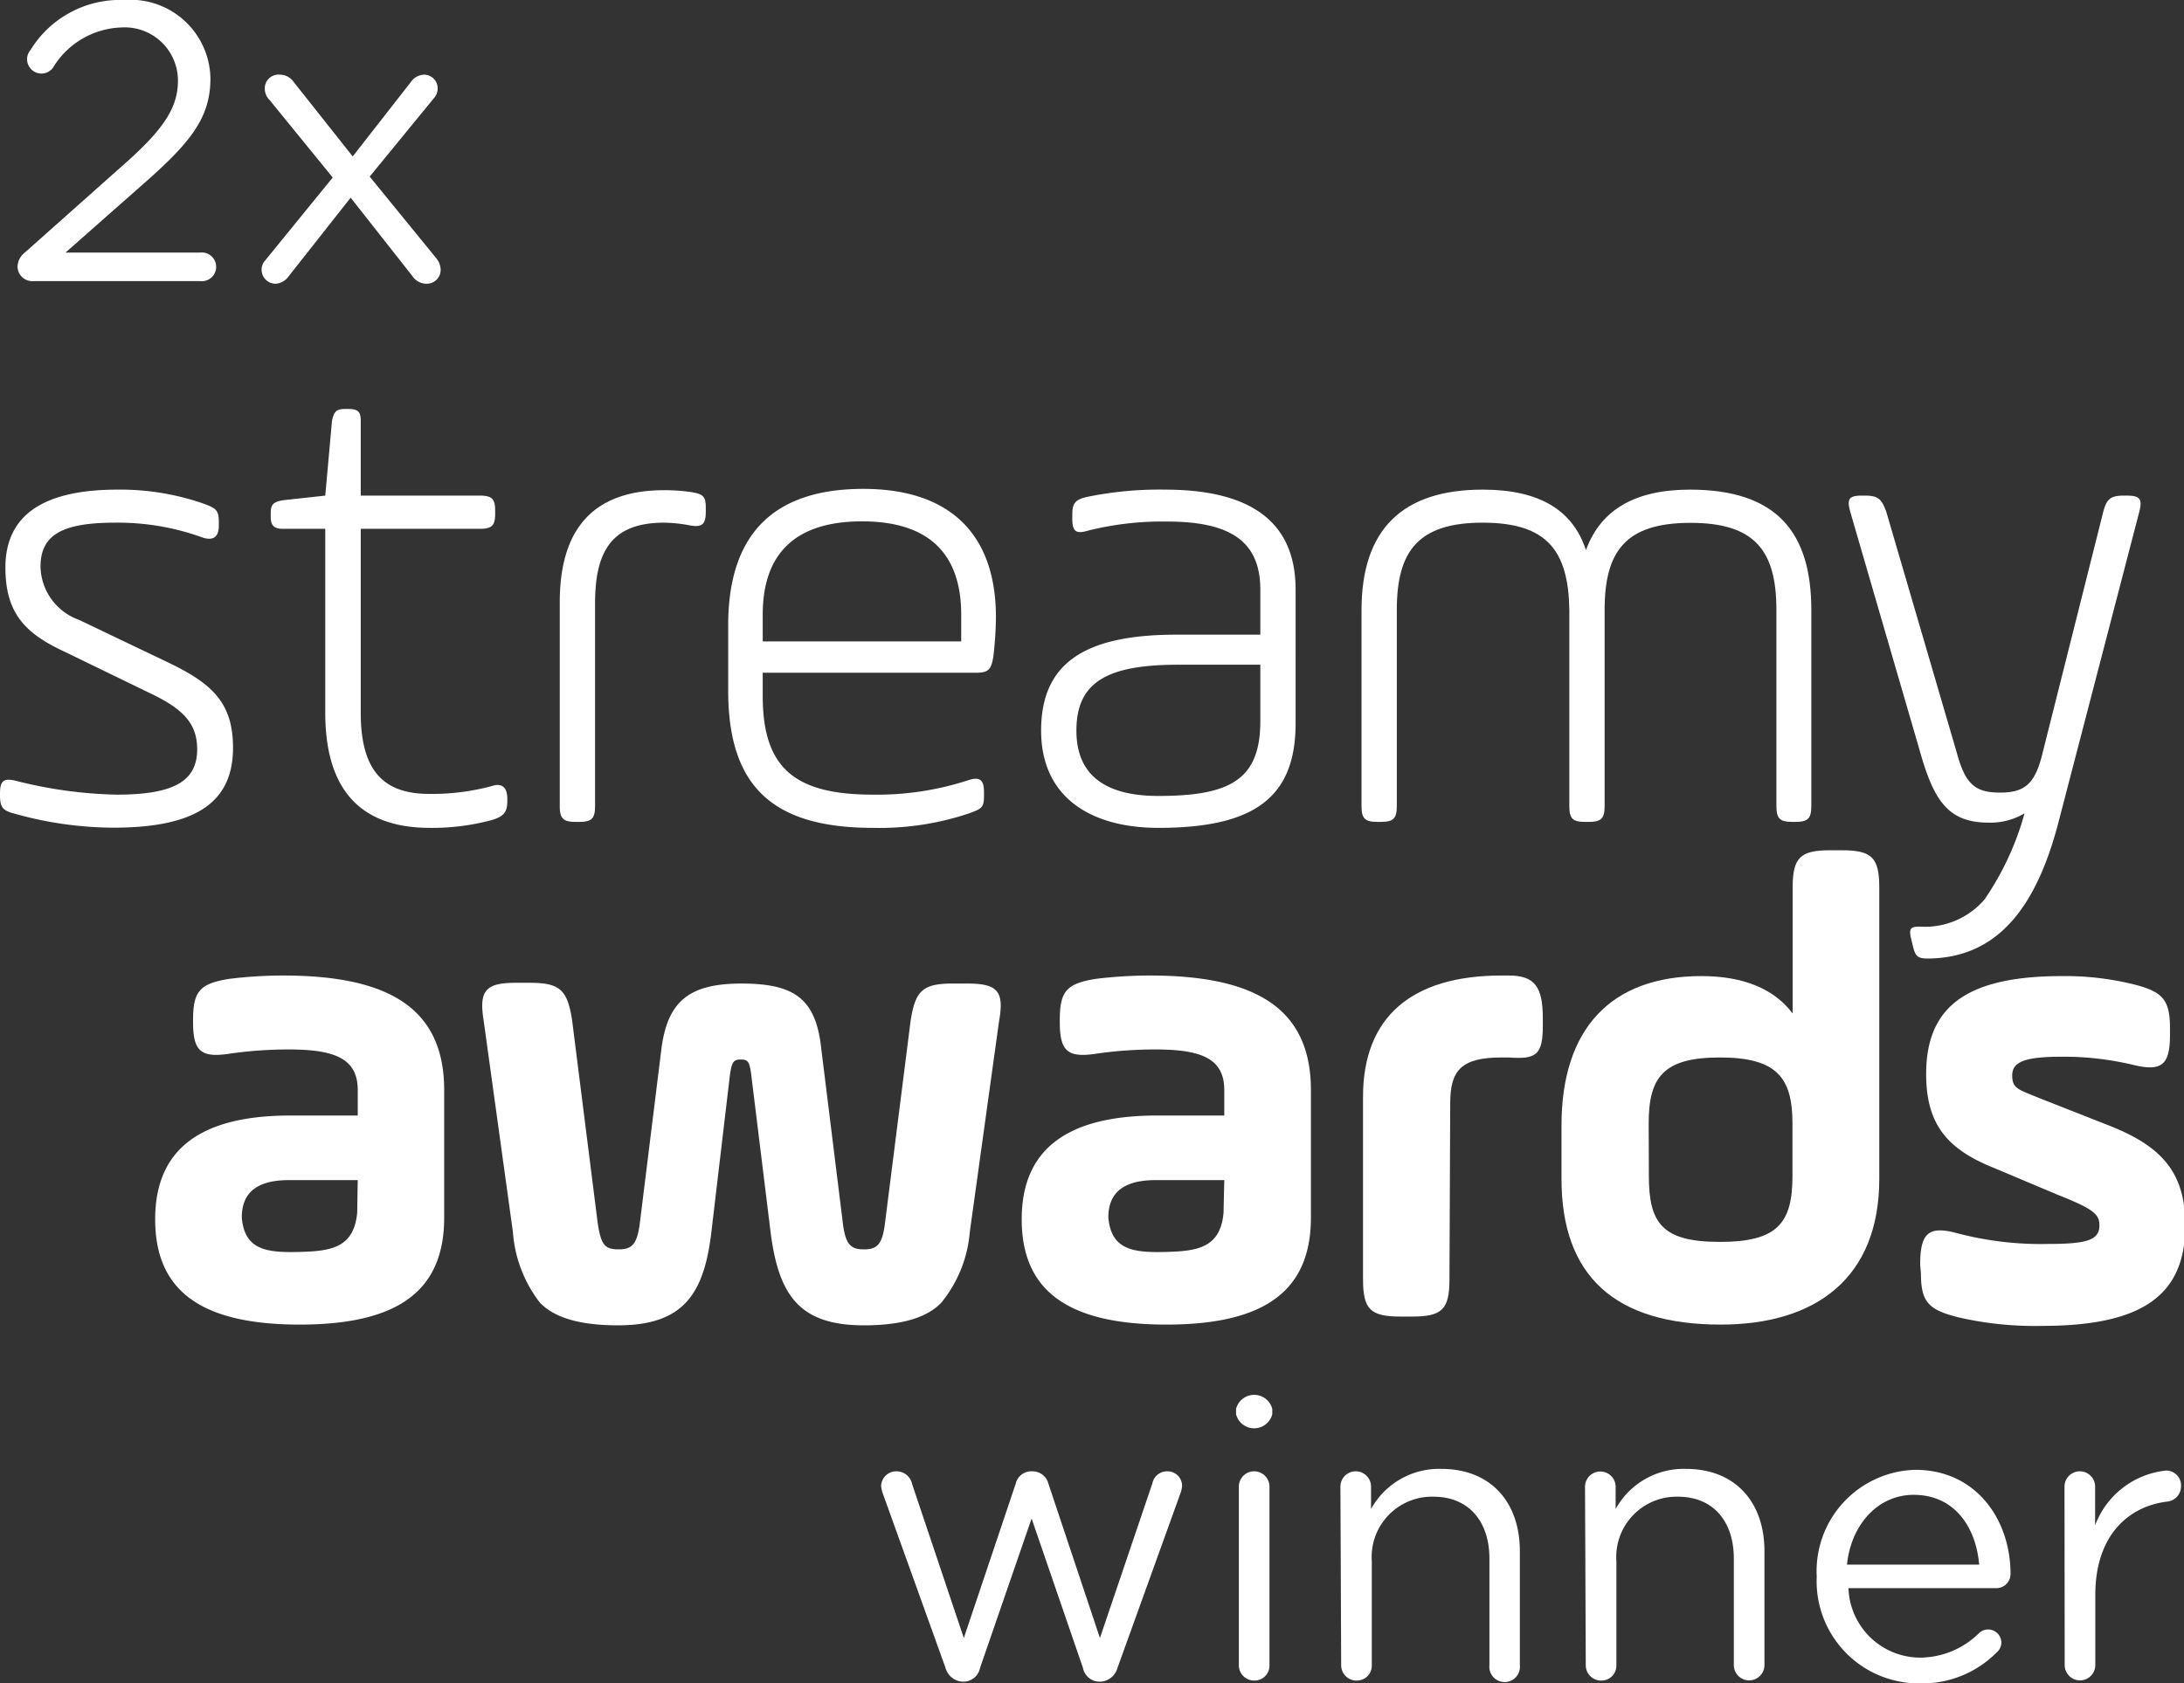
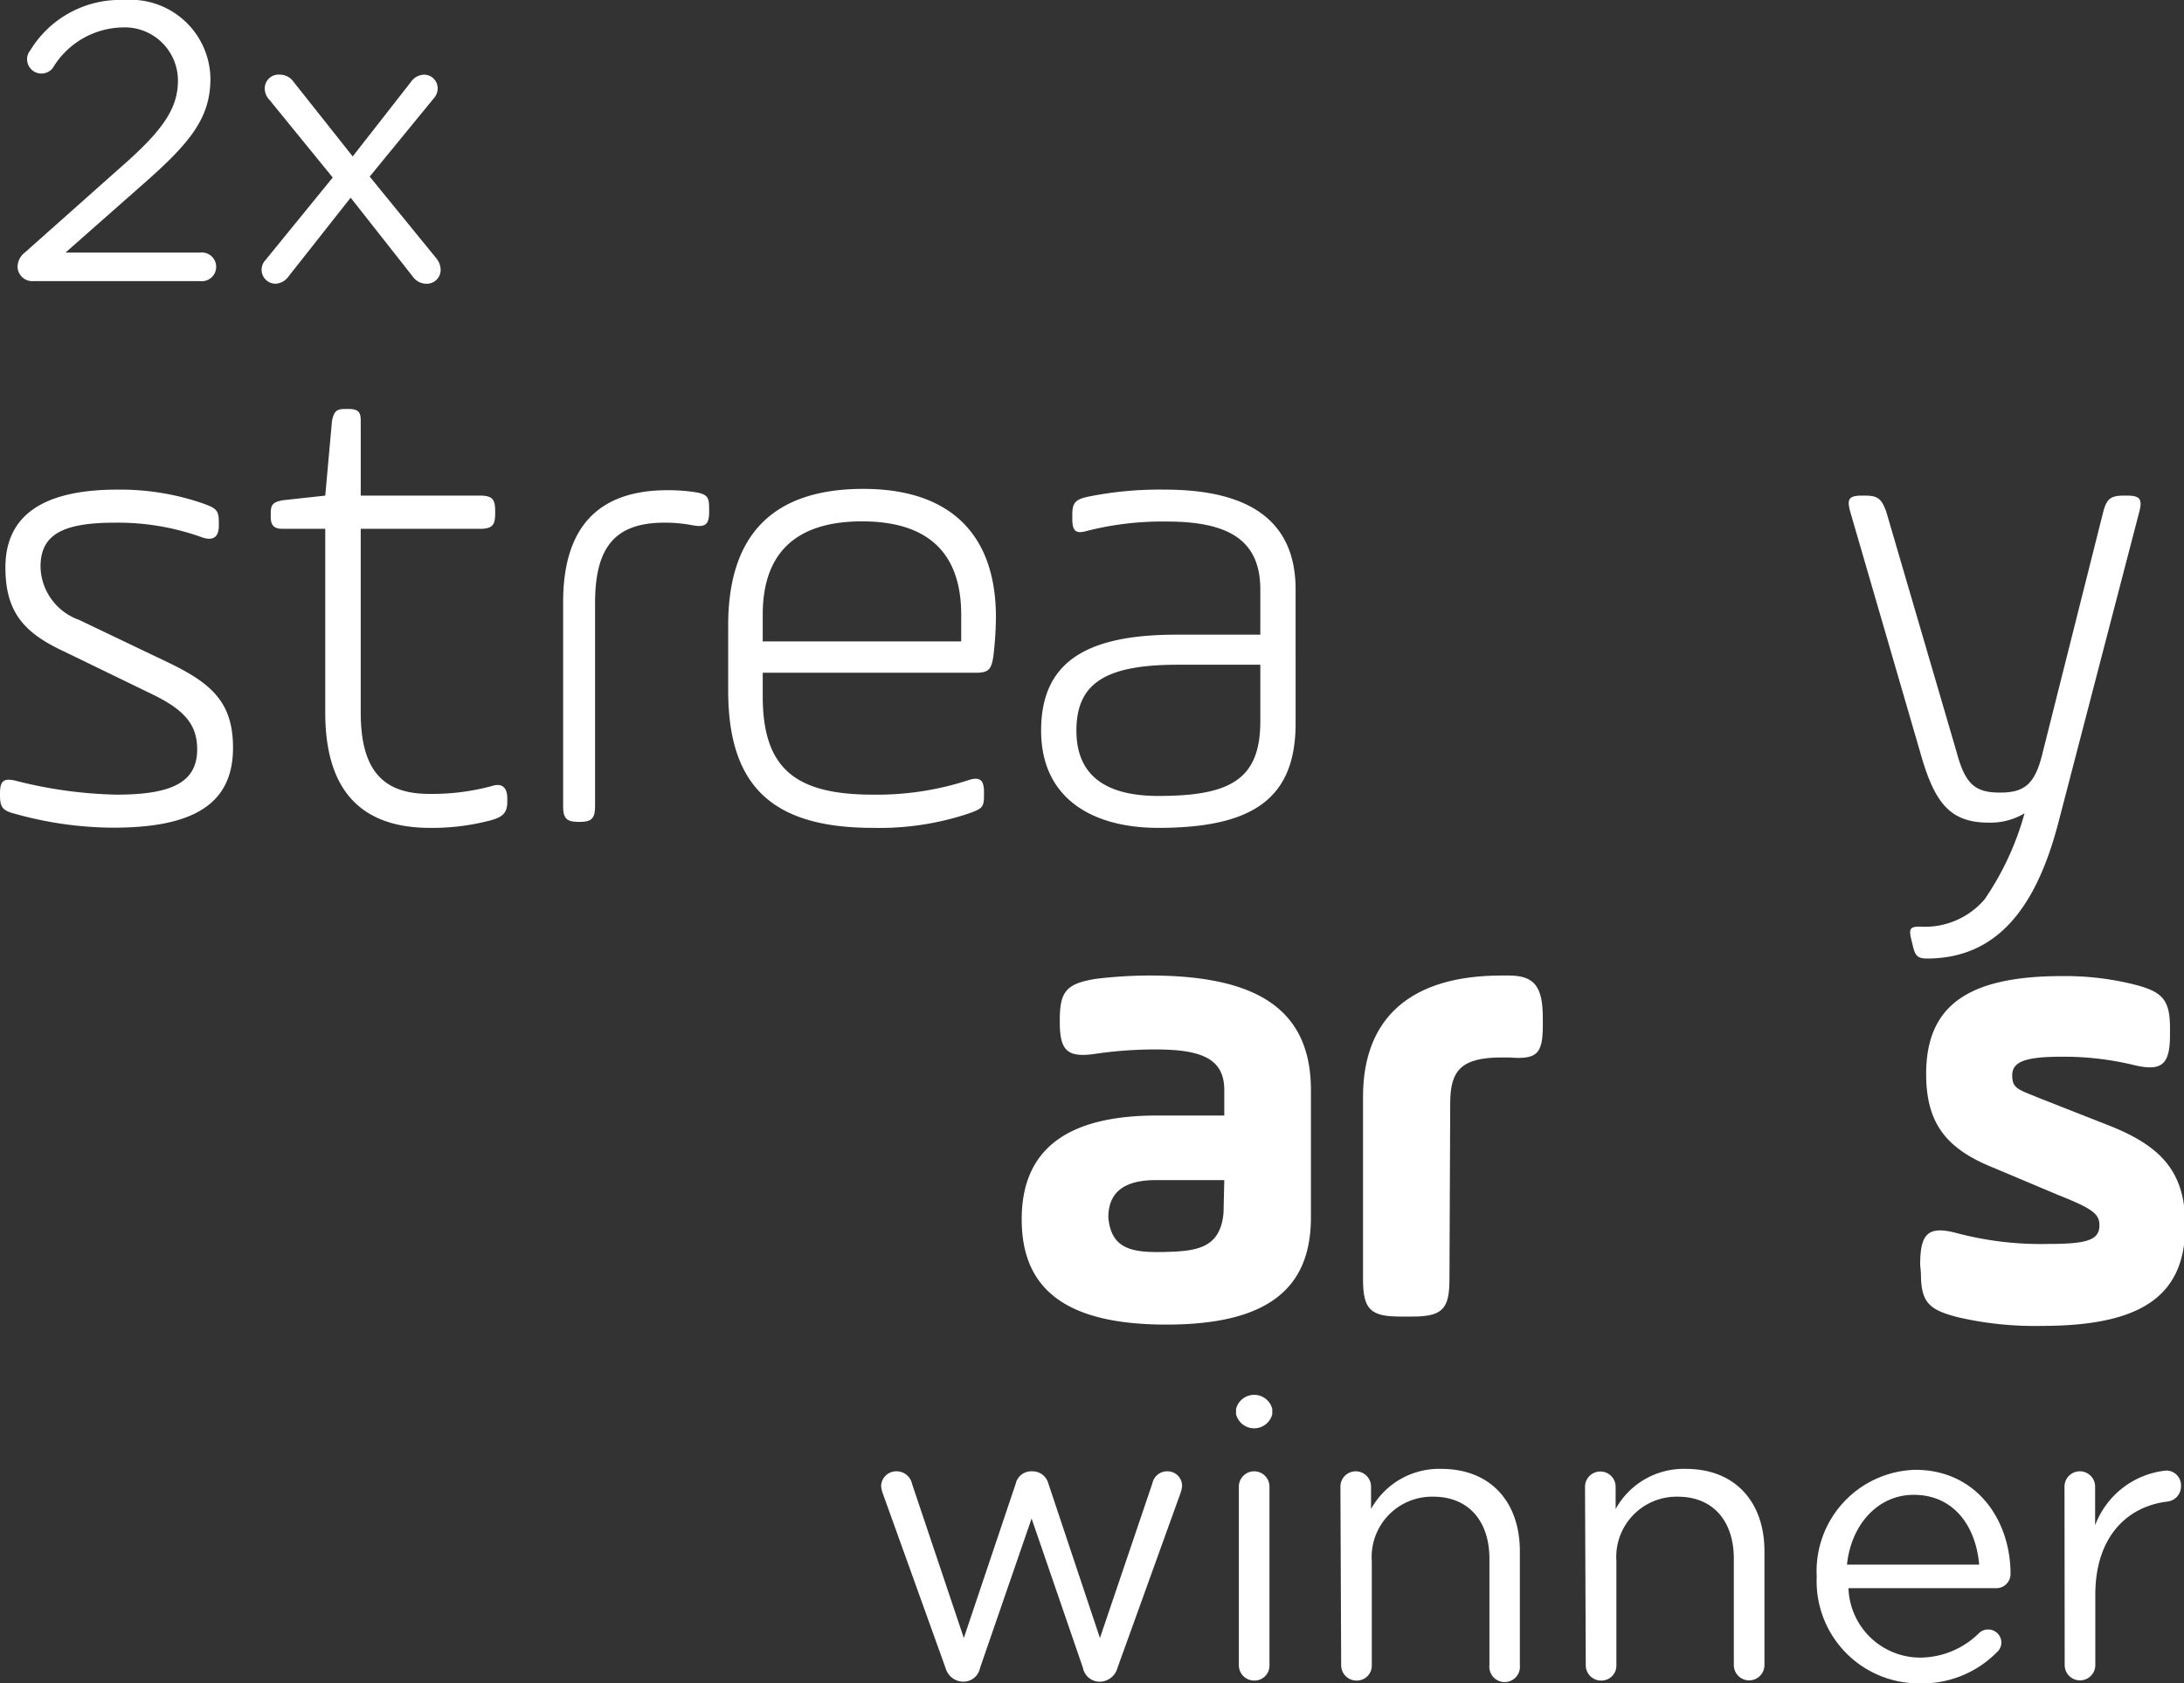
<svg xmlns="http://www.w3.org/2000/svg" viewBox="0 0 116.97 90.18">
  <rect x="0" y="0" width="116.97" height="90.18" fill="#333333" stroke="none" />
  <defs>
    <style>.cls-1{fill:#fff;}</style>
  </defs>
  <g id="Layer_2" data-name="Layer 2">
    <g id="ART">
      <path class="cls-1" d="M0,42.5c0-.68.21-.82.82-.68a23.61,23.61,0,0,0,5.42.75c3,0,4.32-.68,4.32-2.43,0-1.32-.68-2.1-2.35-2.92L3.43,34.9c-2.15-1-3.14-2.11-3.14-4.5,0-2.78,2-4.17,6-4.17a13.55,13.55,0,0,1,4.61.75c.68.25.82.35.82,1v.18c0,.6-.29.82-.86.64A13.28,13.28,0,0,0,6.17,28c-2.82,0-4,.64-4,2.36a3.1,3.1,0,0,0,2.07,2.85l4.85,2.32c2.29,1.11,3.39,2.14,3.39,4.53,0,3-2.1,4.28-6.42,4.28A19.74,19.74,0,0,1,.82,43.6c-.68-.17-.82-.35-.82-1Z" />
      <path class="cls-1" d="M14.5,27.51c0-.46.1-.61.64-.71l2.28-.25.36-4c.11-.53.25-.64.71-.64h.18c.54,0,.65.18.65.64v4H25.7c.68,0,.82.21.82.82v.14c0,.61-.14.82-.82.82H19.32v9.85c0,3.18,1.28,4.35,3.67,4.35a12.28,12.28,0,0,0,3.35-.42c.54-.18.83.07.83.67v.15c0,.6-.22.82-.83,1a12.19,12.19,0,0,1-3.31.42c-3.75,0-5.61-2.07-5.61-6.17V28.33H15.14c-.46,0-.64-.18-.64-.64Z" />
-       <path class="cls-1" d="M31.87,43.18c0,.67-.18.85-.85.85h-.18c-.68,0-.86-.18-.86-.85V32.26c0-4,1.86-6,5.6-6a10.12,10.12,0,0,1,1.43.1c.68.11.79.25.79.86v.21c0,.68-.22.82-.83.72A7.91,7.91,0,0,0,35.58,28c-2.74,0-3.71,1.43-3.71,4.32Z" />
+       <path class="cls-1" d="M31.87,43.18c0,.67-.18.85-.85.85c-.68,0-.86-.18-.86-.85V32.26c0-4,1.86-6,5.6-6a10.12,10.12,0,0,1,1.43.1c.68.11.79.25.79.86v.21c0,.68-.22.82-.83.72A7.91,7.91,0,0,0,35.58,28c-2.74,0-3.71,1.43-3.71,4.32Z" />
      <path class="cls-1" d="M53.2,35.18c-.11.68-.25.86-.93.86H40.85v1.25c0,3.85,1.71,5.28,5.89,5.28a15.75,15.75,0,0,0,5.17-.79c.57-.17.79,0,.79.65v.21c0,.61-.11.68-.79.93a15.06,15.06,0,0,1-5.14.78C41.46,44.35,39,42.21,39,37v-3.5c0-4.89,2.43-7.31,7.24-7.31,4.53,0,7.1,2.32,7.1,6.88A19,19,0,0,1,53.2,35.18Zm-12.35-.82H51.48V32.93c0-3.31-1.78-5-5.31-5s-5.32,1.68-5.32,5Z" />
      <path class="cls-1" d="M69.39,38.75c0,4-2.25,5.6-7.35,5.6-3.57,0-6.28-1.6-6.28-5.21S58.08,34,63,34H67.5V31.58c0-2.68-1.75-3.64-5-3.64a16.38,16.38,0,0,0-4.28.5c-.61.18-.79,0-.79-.64v-.25c0-.61.18-.79.79-.93a19.17,19.17,0,0,1,4.17-.39c4.67,0,7,1.78,7,5.35ZM67.5,35.61H63.11c-3.82,0-5.46.93-5.46,3.53,0,2.32,1.46,3.5,4.39,3.5,3.82,0,5.46-.86,5.46-4Z" />
-       <path class="cls-1" d="M74.81,43.18c0,.67-.18.85-.86.85h-.18c-.67,0-.85-.18-.85-.85V32.68c0-4.31,2.18-6.45,6.49-6.45,3,0,4.82,1.07,5.53,3.24.79-2.17,2.64-3.24,5.57-3.24,4.68,0,6.5,2.32,6.5,6.45v10.5c0,.67-.18.85-.86.85H96c-.68,0-.86-.18-.86-.85V32.68c0-3.17-1.14-4.67-4.6-4.67s-4.6,1.5-4.6,4.67v10.5c0,.67-.18.85-.86.85h-.18c-.68,0-.85-.18-.85-.85V32.68C84,29.51,82.87,28,79.41,28s-4.6,1.53-4.6,4.67Z" />
      <path class="cls-1" d="M104.8,40.32c.46,1.71,1,2.14,2.32,2.14S109,42,109.4,40.32l3.25-12.92c.18-.67.39-.85,1.11-.85h.14c.71,0,.85.18.68.85L110.26,44c-1.18,4.57-3.25,7.32-7,7.35-.54,0-.68-.1-.82-.71l-.07-.29c-.15-.6-.07-.71.46-.71a4.2,4.2,0,0,0,3.46-1.46,15.35,15.35,0,0,0,2.14-4.61,3.56,3.56,0,0,1-1.92.5c-2.14,0-2.93-1.14-3.68-3.81L99.09,27.4c-.18-.67-.07-.85.64-.85h.14c.72,0,.9.18,1.15.85Z" />
-       <path class="cls-1" d="M23.79,65.22c0,3.85-2.35,5.74-7.74,5.74s-7.74-1.89-7.74-5.64,2.42-5.56,7.24-5.56h3.61V58.4c0-1.71-1.25-2.18-3.72-2.18a22.38,22.38,0,0,0-3.1.22c-1.57.25-2-.11-2-1.68v-.14c0-1.54.39-1.93,1.93-2.18a23.45,23.45,0,0,1,2.89-.18c5.6,0,8.63,1.71,8.63,6.14Zm-4.63-2H15.48c-1.68,0-2.53.64-2.53,2,.14,1.71,1.28,1.89,3,1.85s3-.18,3.18-2.1Z" />
-       <path class="cls-1" d="M32,65.43c.18,1.28.39,1.5,1.14,1.5s1-.32,1.14-1.5l1.14-9.21c.32-2.53,1.43-3.53,4.29-3.53s4,.82,4.28,3.53l1.14,9.21c.14,1.25.43,1.5,1.14,1.5s1-.25,1.14-1.5l1.36-10.74c.25-1.61.64-2,2.25-2h.78c1.61,0,2,.39,1.71,2L51.94,66a6.85,6.85,0,0,1-1.53,3.79c-.78.82-2.18,1.21-4.14,1.21-3.46,0-4.57-1.61-5-5l-1-8.13c-.11-1-.18-1.11-.6-1.11s-.5.15-.61,1.11L38.1,66c-.39,3.32-1.5,5-5,5-2,0-3.39-.39-4.18-1.21A7,7,0,0,1,27.47,66L25.9,54.65c-.25-1.57.1-2,1.71-2h.78c1.61,0,2,.39,2.25,2Z" />
      <path class="cls-1" d="M70.21,65.22c0,3.85-2.36,5.74-7.74,5.74s-7.75-1.89-7.75-5.64,2.43-5.56,7.25-5.56h3.6V58.4c0-1.71-1.25-2.18-3.71-2.18a22.27,22.27,0,0,0-3.1.22c-1.57.25-2-.11-2-1.68v-.14c0-1.54.39-1.93,1.92-2.18a23.75,23.75,0,0,1,2.9-.18c5.6,0,8.63,1.71,8.63,6.14Zm-4.64-2H61.9c-1.68,0-2.54.64-2.54,2,.15,1.71,1.29,1.89,3,1.85s3-.18,3.17-2.1Z" />
      <path class="cls-1" d="M77.63,68.53c0,1.61-.39,2-2,2H75c-1.61,0-2-.39-2-2V58.76c0-4.25,2.57-6.5,7.42-6.5h.39c1.39,0,1.82.61,1.82,2.29v.39c0,1.57-.35,1.82-1.82,1.71h-.39c-2.18,0-2.75.71-2.75,2.46Z" />
-       <path class="cls-1" d="M100.65,63.15c0,5.31-3.39,7.81-8.49,7.81-5.67,0-8.53-2.6-8.53-7.81V60.29c0-5.14,2.61-8,7.49-8,2.25,0,3.89.68,4.89,2V47.55c0-1.6.4-2,2-2h.64c1.61,0,2,.4,2,2ZM88.31,63c0,2.53.71,3.53,3.81,3.53S96,65.5,96,63V60.18c0-2.46-.85-3.53-3.89-3.53s-3.81,1.07-3.81,3.53Z" />
      <path class="cls-1" d="M102.84,67.75c0-1.68.43-2.11,2-1.68a17.64,17.64,0,0,0,4.85.57c2.1,0,2.75-.21,2.75-1,0-.61-.36-.89-2.25-1.64l-3.32-1.4c-2.53-1-3.71-2.31-3.71-5.06,0-3.57,2.1-5.25,7.28-5.25a15.28,15.28,0,0,1,3.78.43c1.57.39,2,.79,2,2.36v.35c0,1.61-.43,2-2,1.61a15.94,15.94,0,0,0-3.81-.43c-2,0-2.64.29-2.64,1s.32.75,1.46,1.22l3.71,1.46c2.82,1.11,4.1,2.5,4.1,5.35,0,3.71-2.24,5.39-7.67,5.39a18.29,18.29,0,0,1-4.49-.46c-1.57-.4-2-.79-2-2.36Z" />
      <path class="cls-1" d="M1.34,13.52,6.42,9c2.3-2,3.11-3.19,3.11-4.68a2.85,2.85,0,0,0-3-2.85,4.45,4.45,0,0,0-3.7,2.17.77.77,0,0,1-1.38-.47.73.73,0,0,1,.17-.47A5.63,5.63,0,0,1,6.66,0a4.28,4.28,0,0,1,4.61,4.21v0c0,2.17-1.15,3.51-3.76,5.79l-4,3.53h7.21a.77.77,0,1,1,0,1.53H1.79a.79.79,0,0,1-.85-.79A1,1,0,0,1,1.34,13.52Z" />
      <path class="cls-1" d="M14.22,13.93l3.6-4.42L14.44,5.36a.88.88,0,0,1-.26-.6A.74.74,0,0,1,15,4a.89.89,0,0,1,.72.38l3.17,4L22,4.4a.9.9,0,0,1,.7-.4.73.73,0,0,1,.74.74.78.78,0,0,1-.21.53L19.8,9.46l3.57,4.38a1,1,0,0,1,.23.6.74.74,0,0,1-.76.76.89.89,0,0,1-.73-.38l-3.33-4.23L15.46,14.8a.92.92,0,0,1-.7.4.75.75,0,0,1-.54-1.27Z" />
      <path class="cls-1" d="M50.64,89.35,47.3,80.06a1.65,1.65,0,0,1-.11-.45.81.81,0,0,1,.83-.79.85.85,0,0,1,.83.68l2.77,8.25,2.78-8.27a.85.85,0,0,1,.81-.66h.09a.88.88,0,0,1,.85.66l2.76,8.27,2.81-8.29a.8.8,0,0,1,.79-.64.78.78,0,0,1,.8.77,1.49,1.49,0,0,1-.1.44l-3.36,9.32a1,1,0,0,1-.9.74h-.06a.91.91,0,0,1-.89-.74l-2.75-8-2.76,8a.91.91,0,0,1-.89.74h-.05A1,1,0,0,1,50.64,89.35Z" />
      <path class="cls-1" d="M66.2,75.48a1,1,0,0,1,1.94,0v.28a1,1,0,0,1-1.94,0Zm.15,4.17a.82.82,0,0,1,.81-.83.82.82,0,0,1,.83.83V89.2a.8.8,0,0,1-.81.83.82.82,0,0,1-.83-.83Z" />
      <path class="cls-1" d="M71.79,79.65a.82.82,0,0,1,.81-.83.82.82,0,0,1,.83.83v1.19a4.16,4.16,0,0,1,3.76-2.15c2.66,0,4.21,1.79,4.21,4.41v6.1a.82.82,0,1,1-1.63,0V83.5c0-2-1.11-3.32-3-3.32a3.23,3.23,0,0,0-3.3,3.45V89.2a.8.8,0,0,1-.81.83.82.82,0,0,1-.83-.83Z" />
      <path class="cls-1" d="M84.89,79.65a.82.82,0,1,1,1.64,0v1.19a4.16,4.16,0,0,1,3.76-2.15c2.66,0,4.21,1.79,4.21,4.41v6.1a.82.82,0,1,1-1.64,0V83.5c0-2-1.1-3.32-3-3.32a3.23,3.23,0,0,0-3.29,3.45V89.2a.8.8,0,0,1-.81.83.82.82,0,0,1-.83-.83Z" />
      <path class="cls-1" d="M102.79,90.18a5.47,5.47,0,0,1-5.49-5.72v0a5.43,5.43,0,0,1,5.28-5.72c3.25,0,5.1,2.66,5.1,5.58a.76.76,0,0,1-.76.76H99a3.85,3.85,0,0,0,3.87,3.72A4.52,4.52,0,0,0,106,87.48a.71.71,0,0,1,1.19.51.7.7,0,0,1-.25.53A5.61,5.61,0,0,1,102.79,90.18ZM106,83.82c-.17-2-1.31-3.74-3.51-3.74-1.91,0-3.35,1.59-3.57,3.74Z" />
      <path class="cls-1" d="M110.57,79.65a.82.82,0,0,1,.81-.83.82.82,0,0,1,.83.83v2.06A4.56,4.56,0,0,1,116,78.78a.79.79,0,0,1,.81.83.82.82,0,0,1-.72.83c-2.13.25-3.87,1.85-3.87,5V89.2a.82.82,0,1,1-1.64,0Z" />
    </g>
  </g>
</svg>